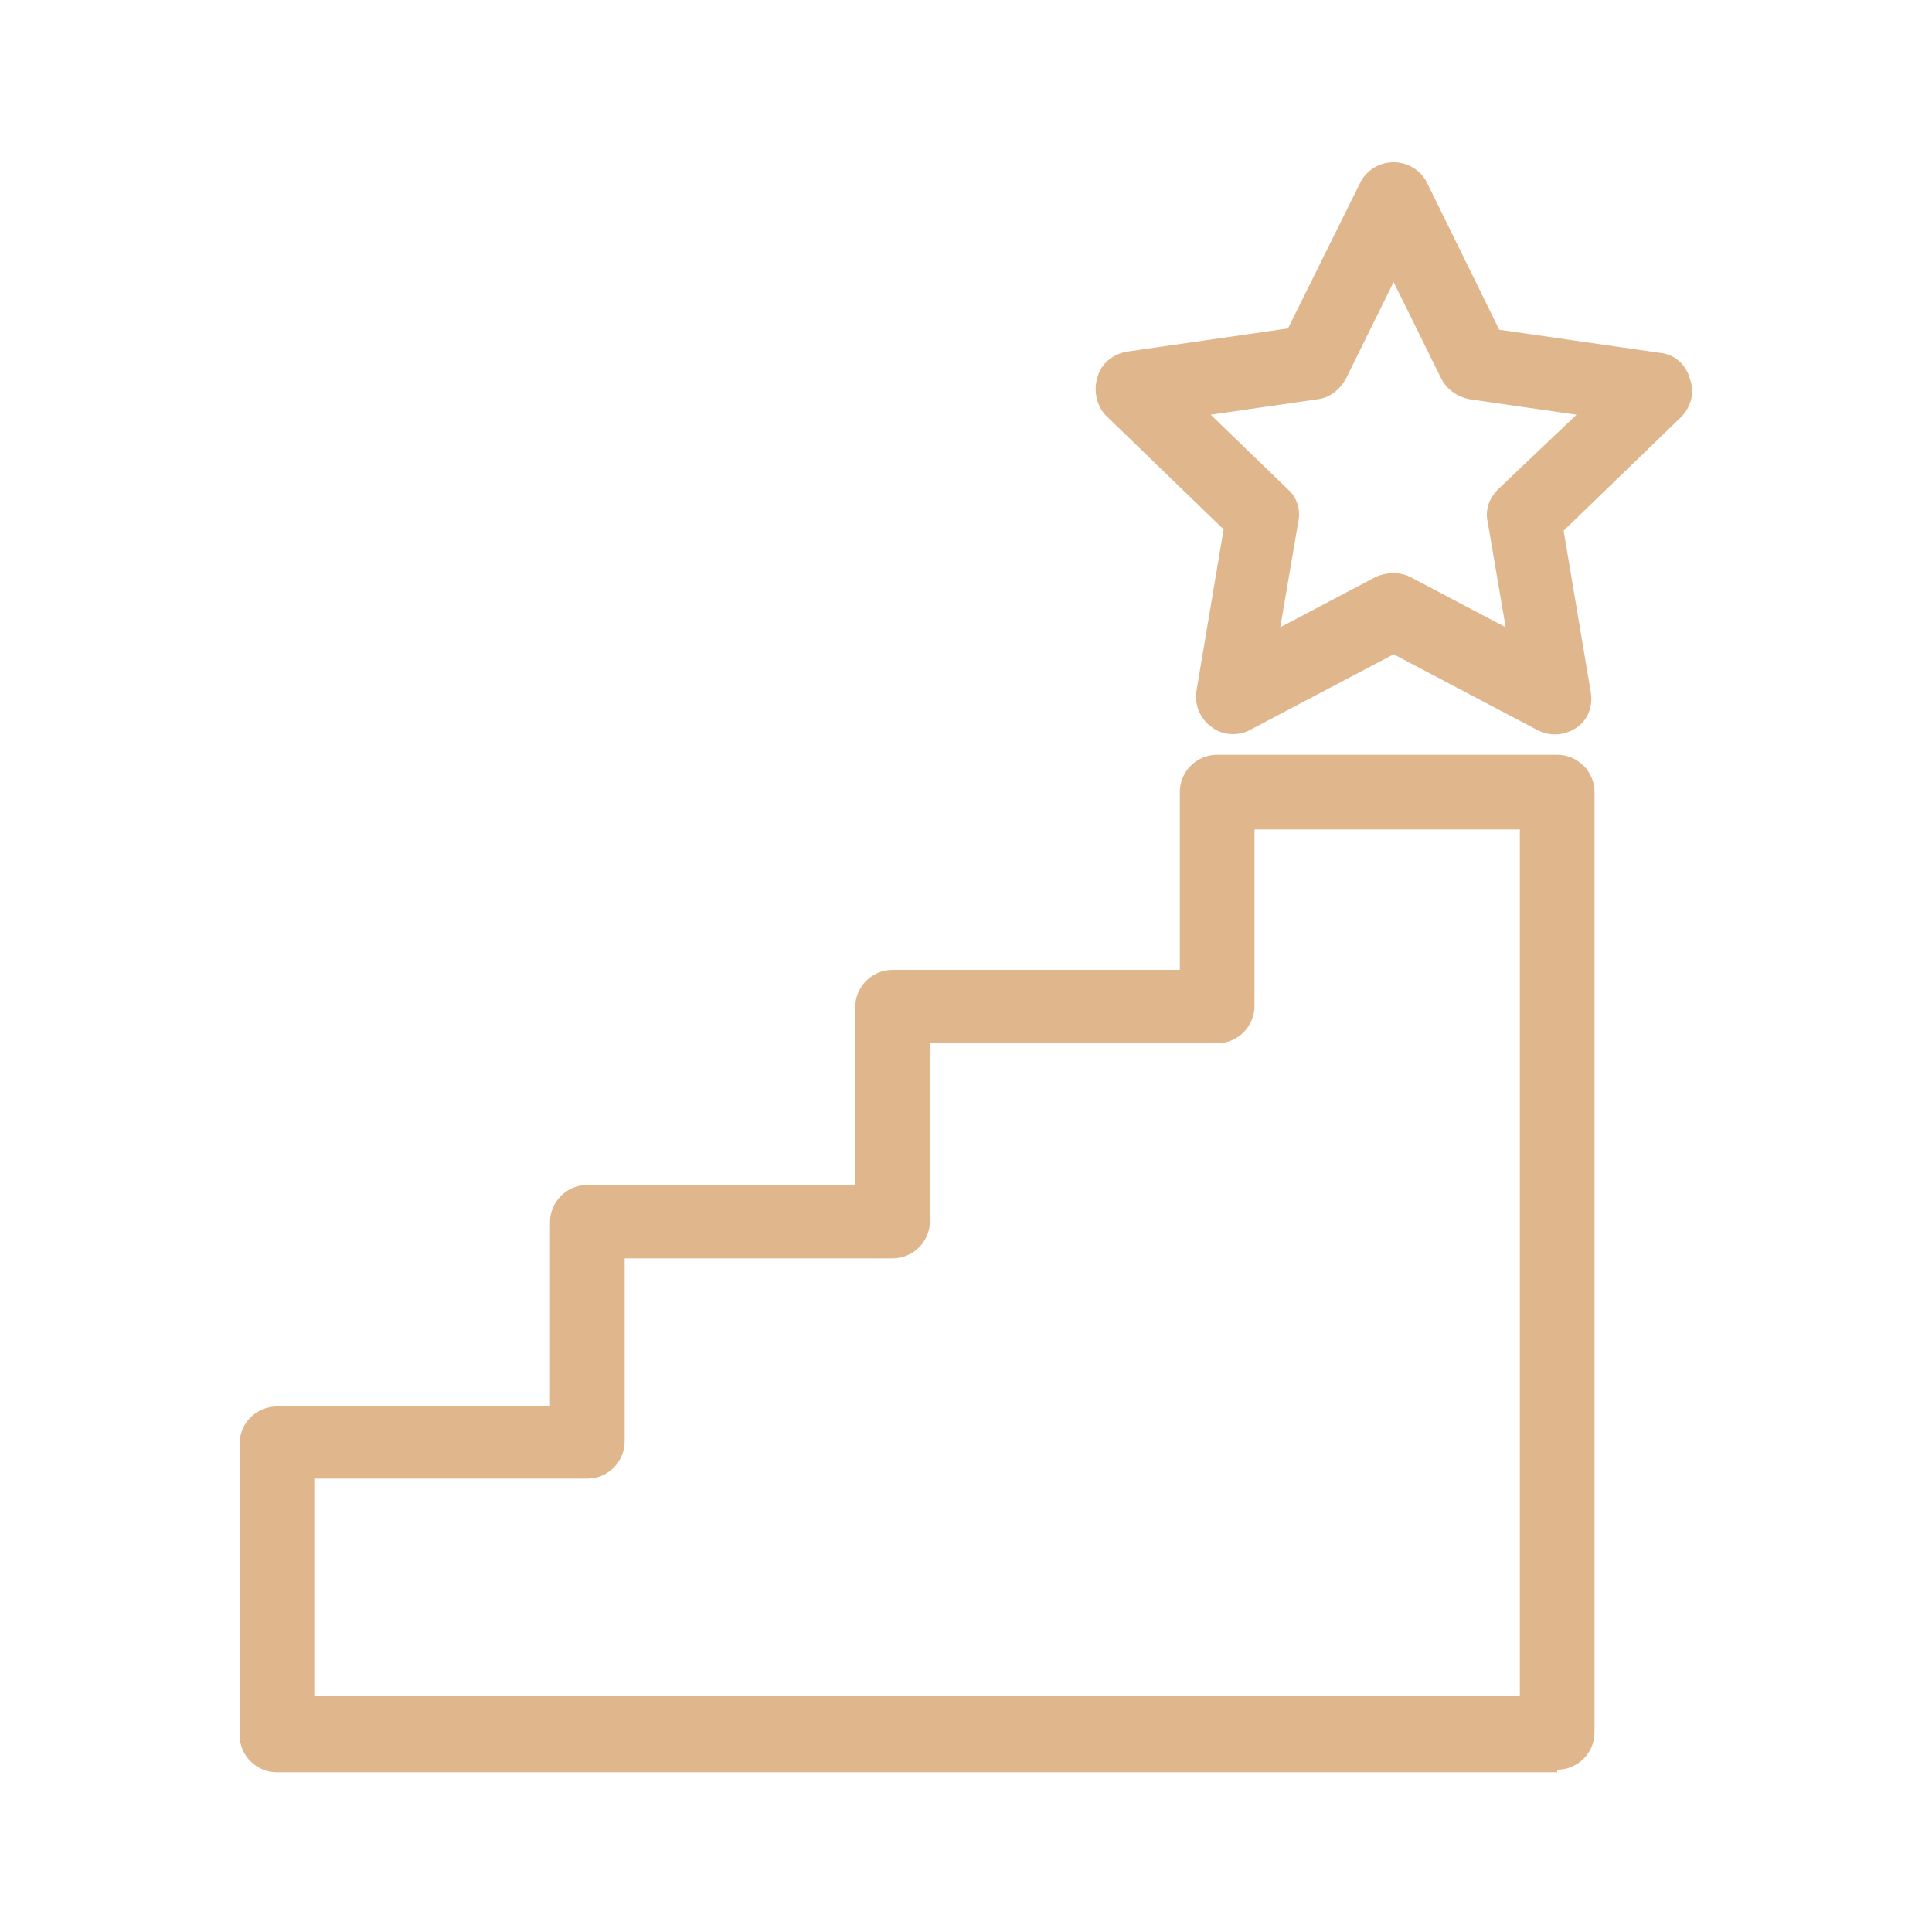
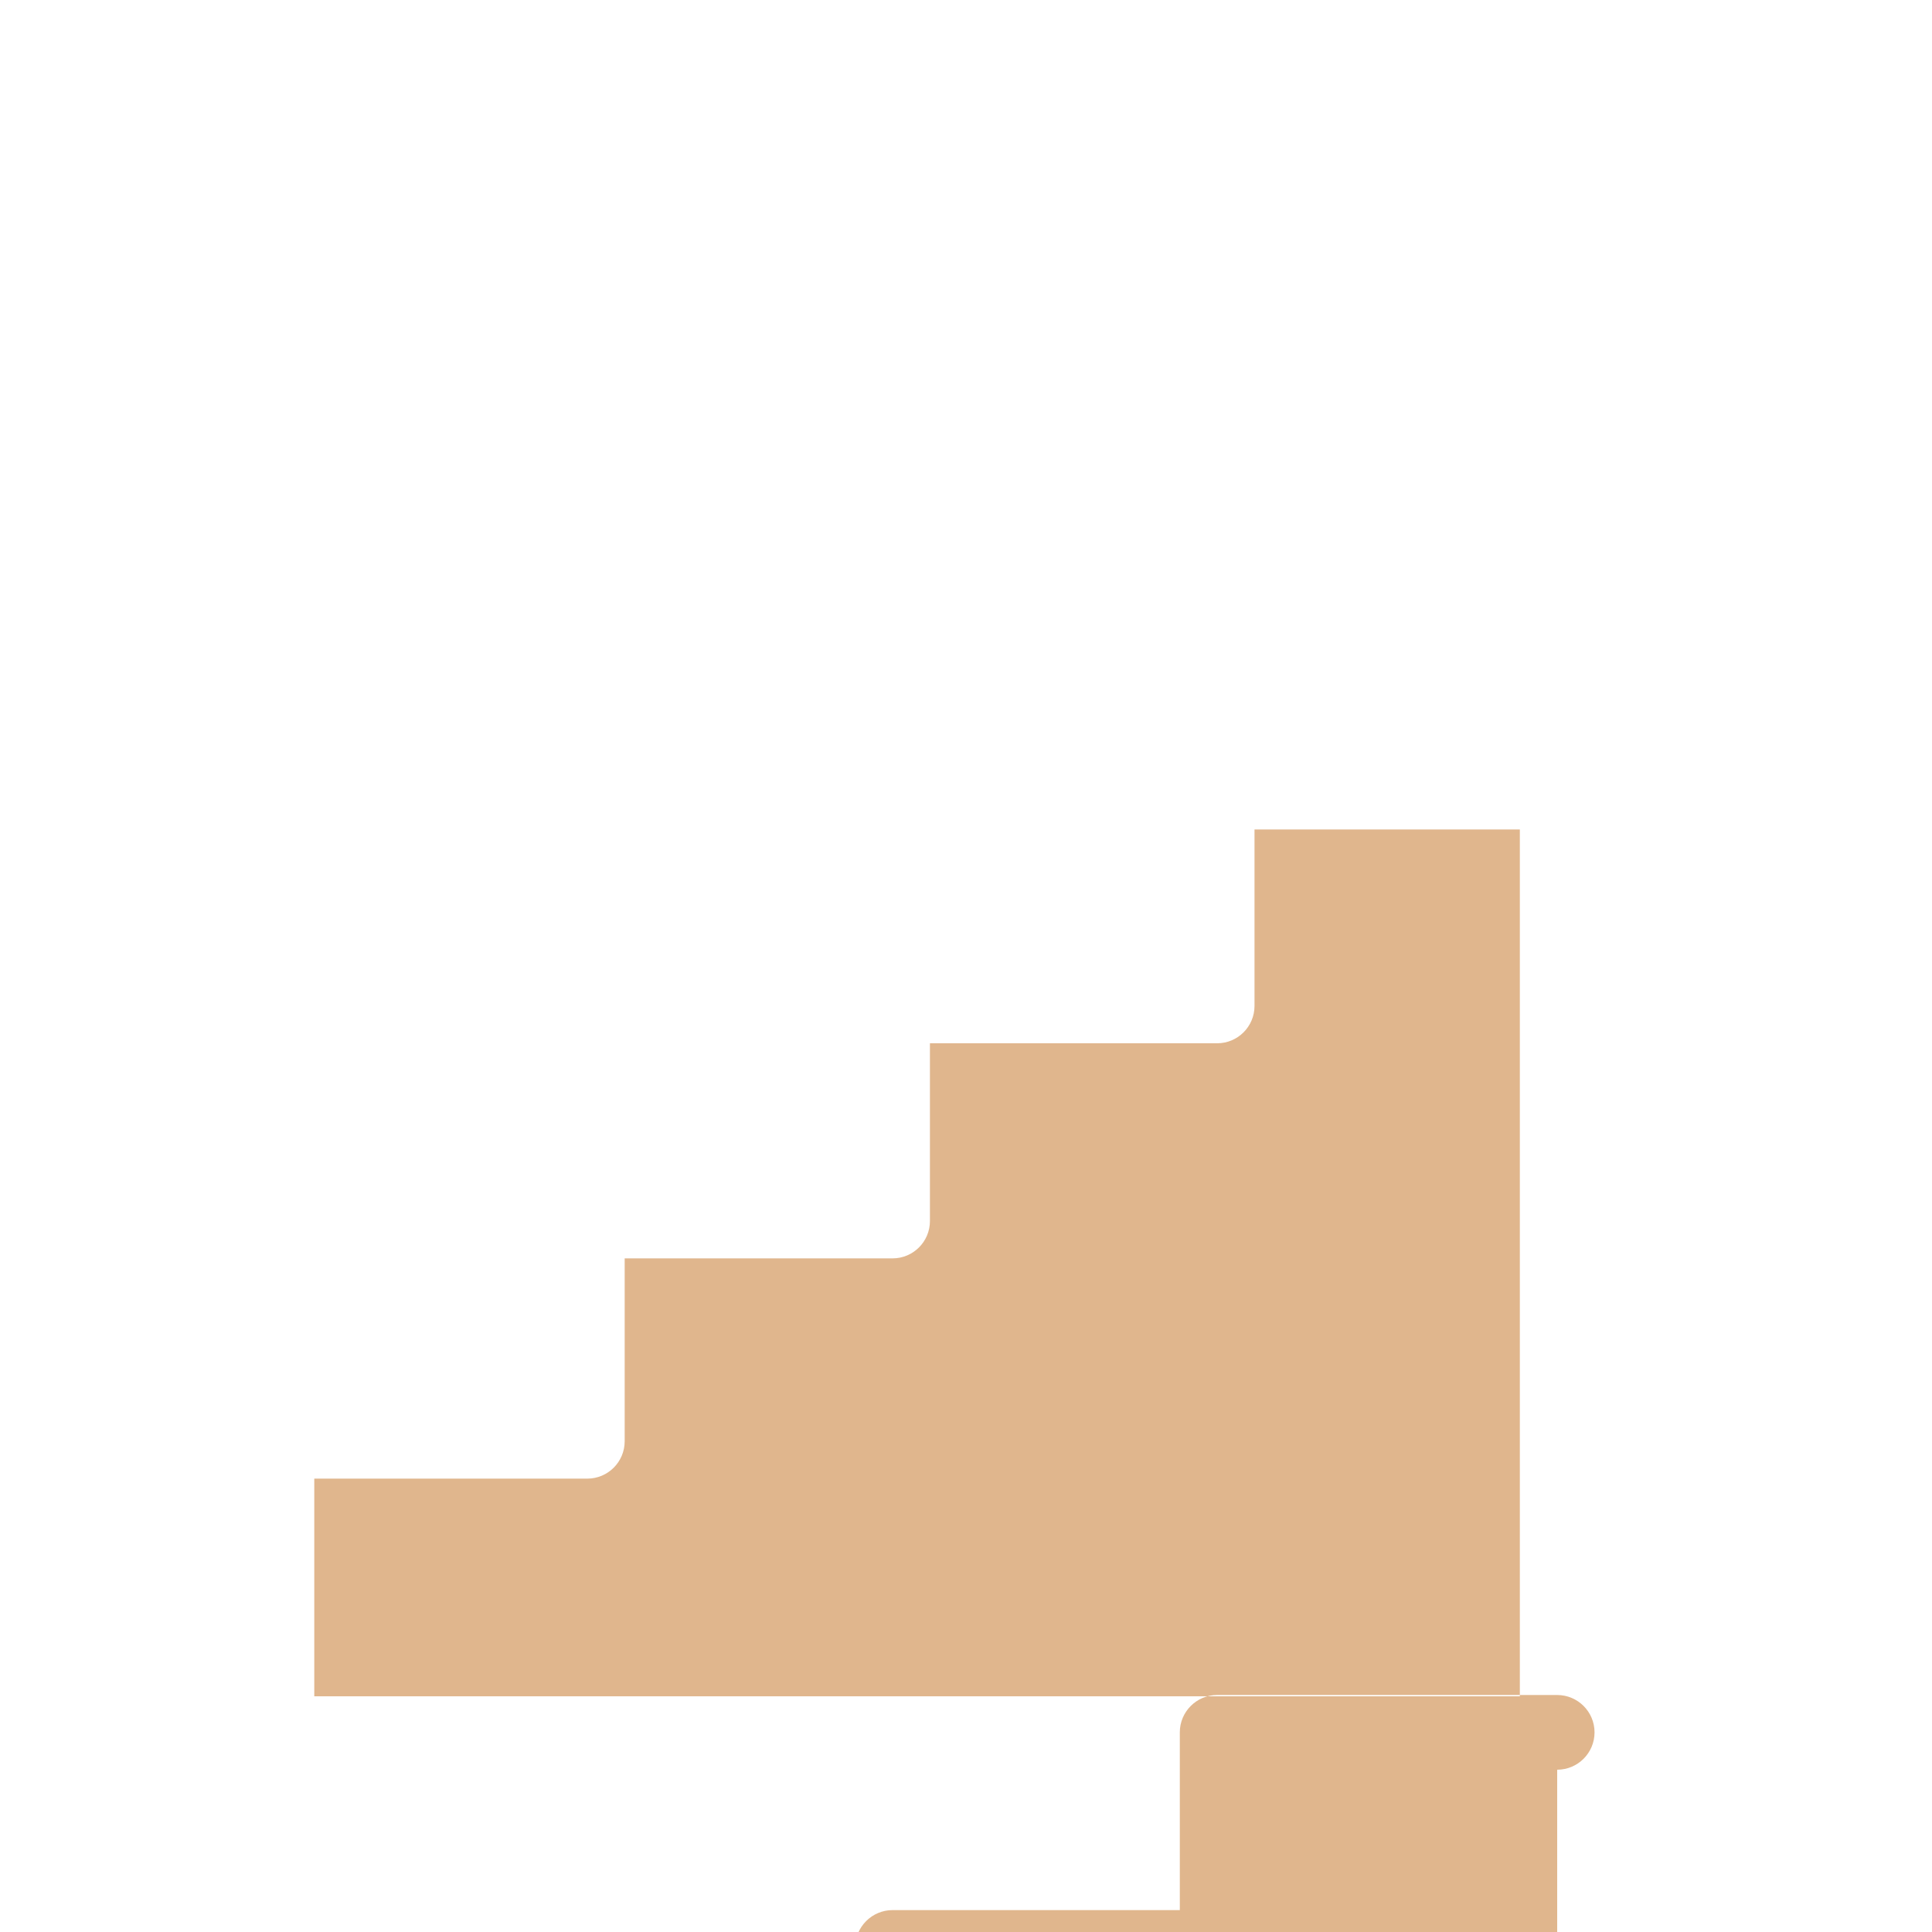
<svg xmlns="http://www.w3.org/2000/svg" version="1.1" id="Layer_1" x="0px" y="0px" viewBox="0 0 150 150" style="enable-background:new 0 0 150 150;" xml:space="preserve">
  <style type="text/css">
	.st0{fill:#E0B68D;}
</style>
  <g id="_x37_">
-     <path class="st0" d="M120.9,137.4c1.6,0,2.9-1.3,2.9-2.9V61.5c0-1.6-1.3-2.9-2.9-2.9H94.5c-1.6,0-2.9,1.3-2.9,2.9v13.8H69.3   c-1.6,0-2.9,1.3-2.9,2.9v13.8H45.6c-1.6,0-2.9,1.3-2.9,2.9v14.3H21.5c-1.6,0-2.9,1.3-2.9,2.9v22.6c0,1.6,1.3,2.9,2.9,2.9H120.9z    M24.4,114.8h21.2c1.6,0,2.9-1.3,2.9-2.9V97.7h20.8c1.6,0,2.9-1.3,2.9-2.9V81h22.3c1.6,0,2.9-1.3,2.9-2.9V64.4H118v67.3H24.4V114.8   z" />
-     <path class="st0" d="M128.9,27.4l-12.5-1.8l-5.6-11.4c-0.5-1-1.5-1.6-2.6-1.6s-2.1,0.6-2.6,1.6L100,25.5l-12.5,1.8   c-1.1,0.2-2,0.9-2.3,2c-0.3,1-0.1,2.2,0.7,3l9.1,8.8l-2.1,12.5c-0.2,1.1,0.3,2.2,1.1,2.8c0.5,0.4,1.1,0.6,1.7,0.6   c0.5,0,0.9-0.1,1.3-0.3l11.2-5.9l11.2,5.9c1,0.5,2.1,0.4,3-0.2c0.9-0.6,1.3-1.7,1.1-2.8l-2.1-12.5l9.1-8.8c0.8-0.8,1.1-1.9,0.7-3   C130.9,28.3,130,27.5,128.9,27.4z M116.3,38c-0.7,0.7-1,1.6-0.8,2.5l1.4,8.2l-7.4-3.9c-0.8-0.4-1.8-0.4-2.7,0l-7.4,3.9l1.4-8.2   c0.2-0.9-0.1-1.9-0.8-2.5l-6-5.8l8.3-1.2c0.9-0.1,1.7-0.7,2.2-1.6l3.7-7.5l3.7,7.5c0.4,0.8,1.2,1.4,2.2,1.6l8.3,1.2L116.3,38z" />
+     <path class="st0" d="M120.9,137.4c1.6,0,2.9-1.3,2.9-2.9c0-1.6-1.3-2.9-2.9-2.9H94.5c-1.6,0-2.9,1.3-2.9,2.9v13.8H69.3   c-1.6,0-2.9,1.3-2.9,2.9v13.8H45.6c-1.6,0-2.9,1.3-2.9,2.9v14.3H21.5c-1.6,0-2.9,1.3-2.9,2.9v22.6c0,1.6,1.3,2.9,2.9,2.9H120.9z    M24.4,114.8h21.2c1.6,0,2.9-1.3,2.9-2.9V97.7h20.8c1.6,0,2.9-1.3,2.9-2.9V81h22.3c1.6,0,2.9-1.3,2.9-2.9V64.4H118v67.3H24.4V114.8   z" />
  </g>
</svg>